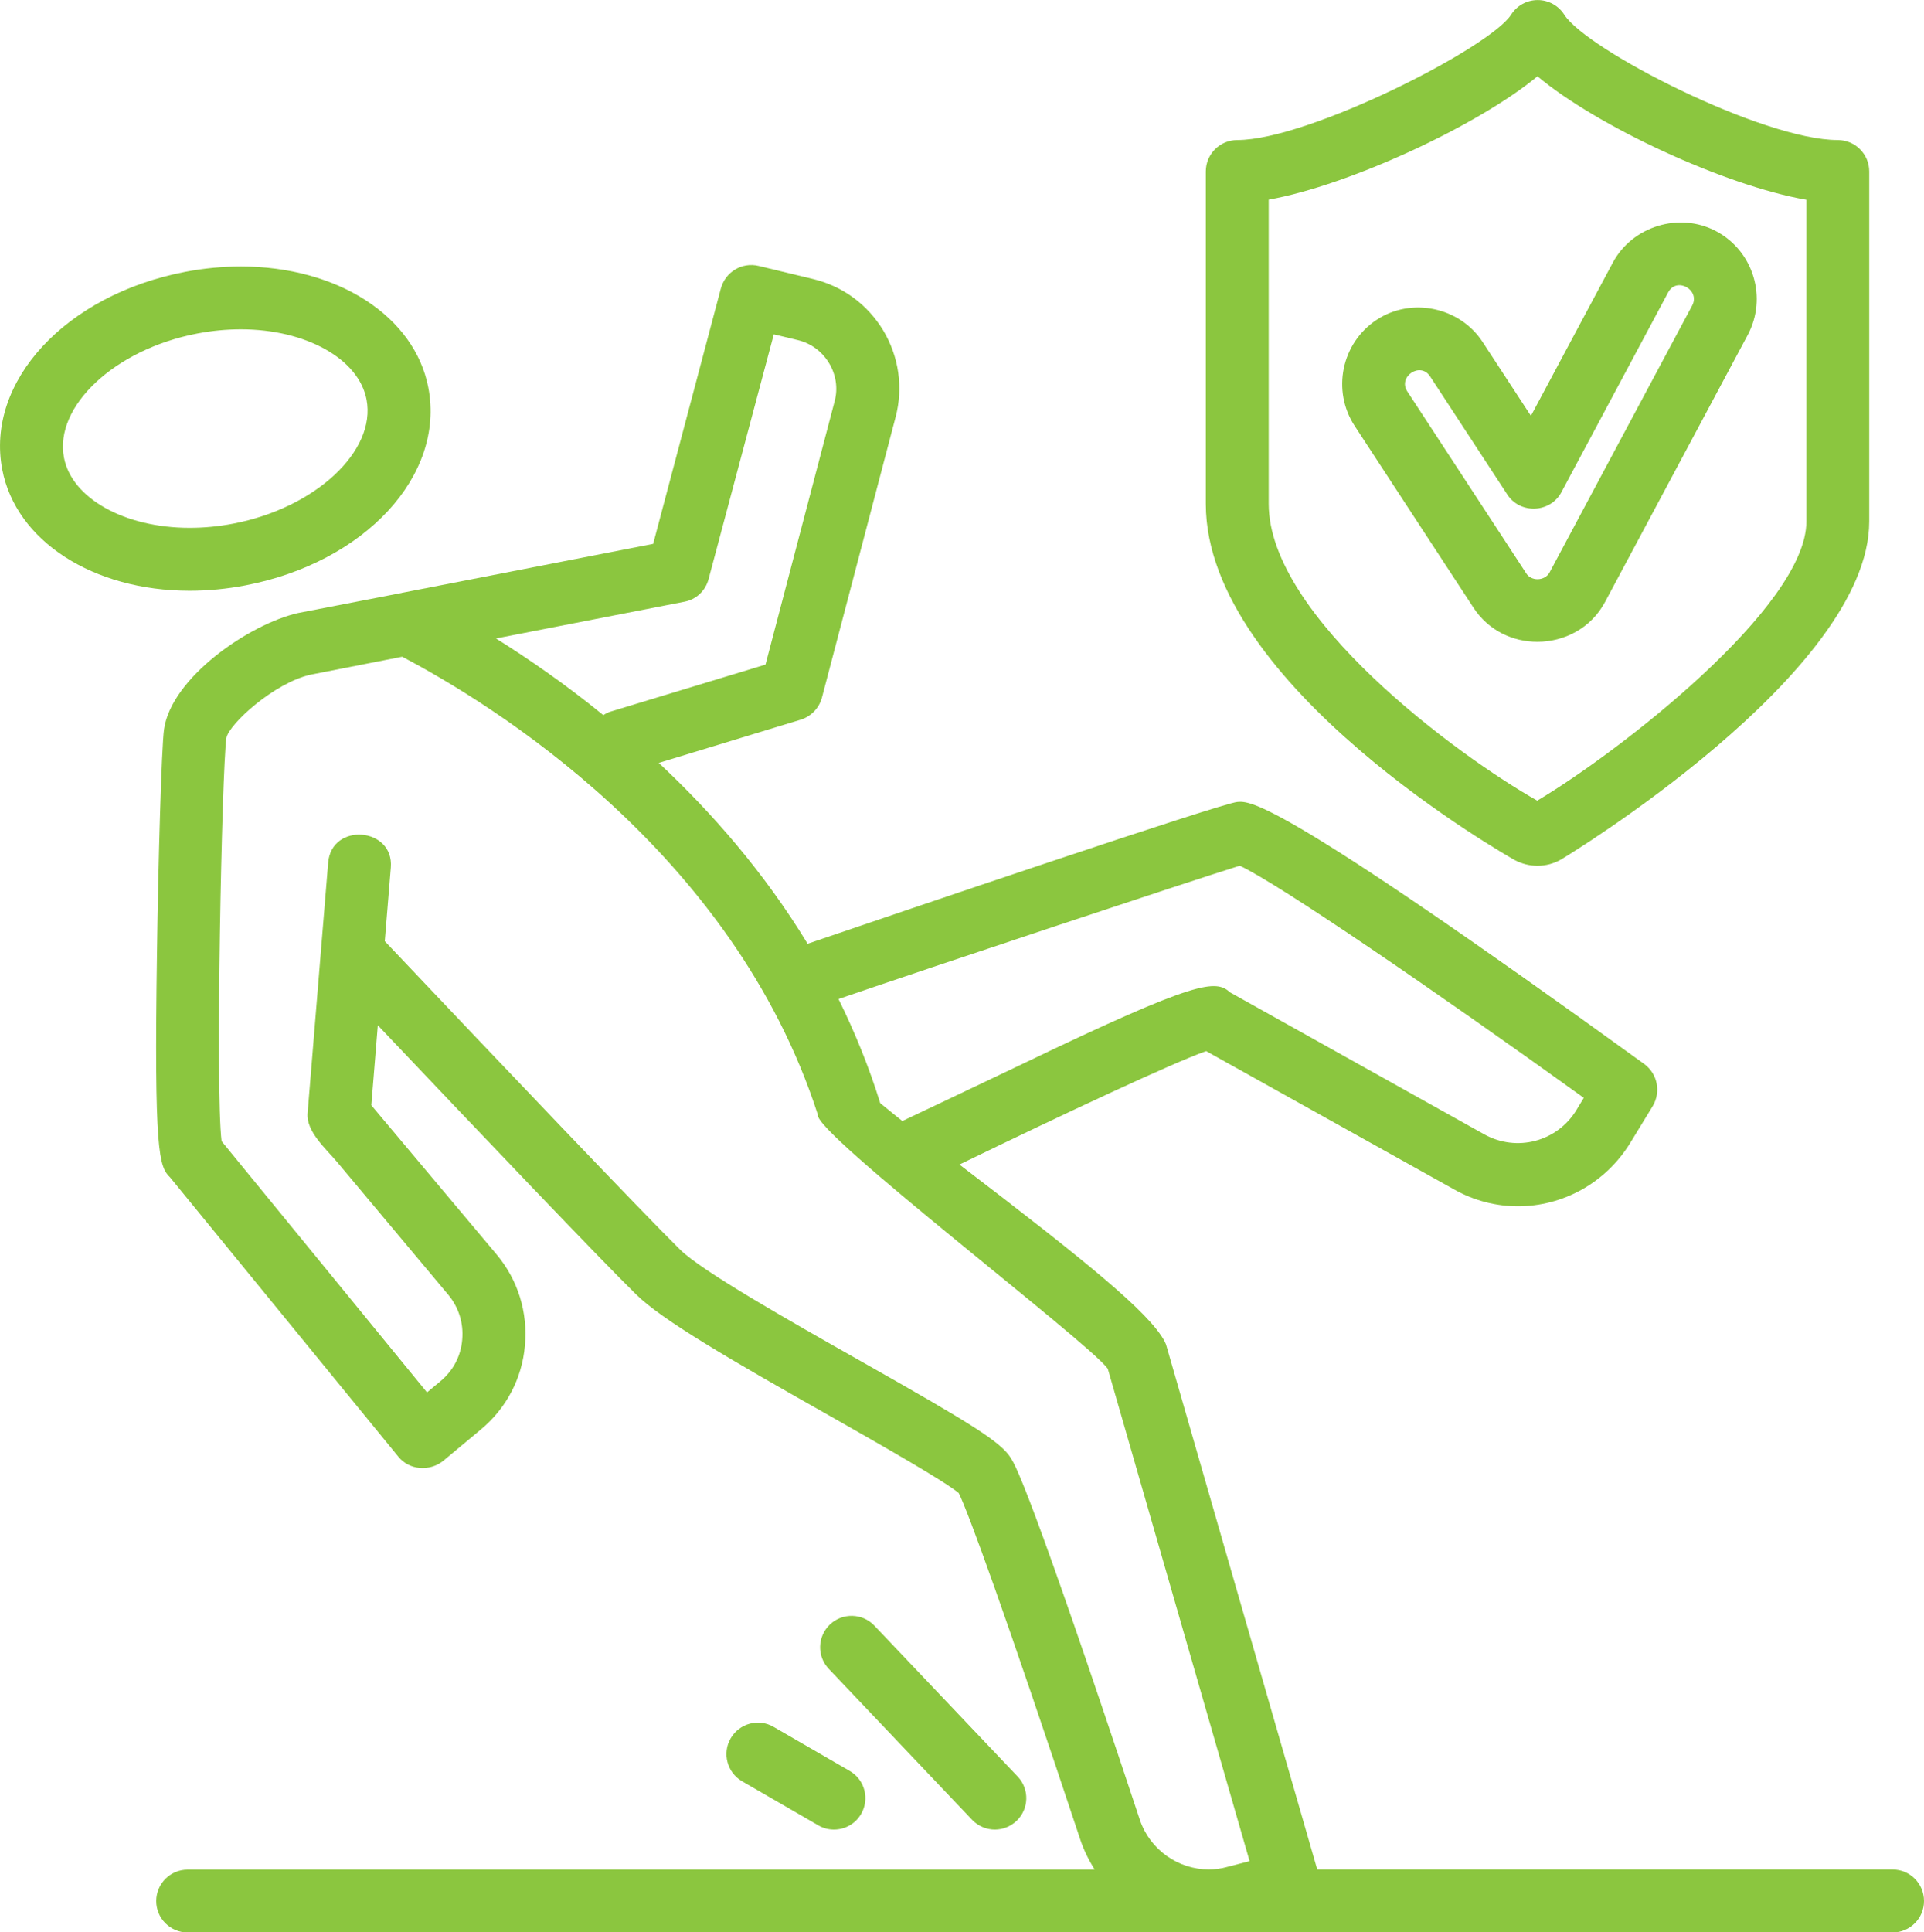
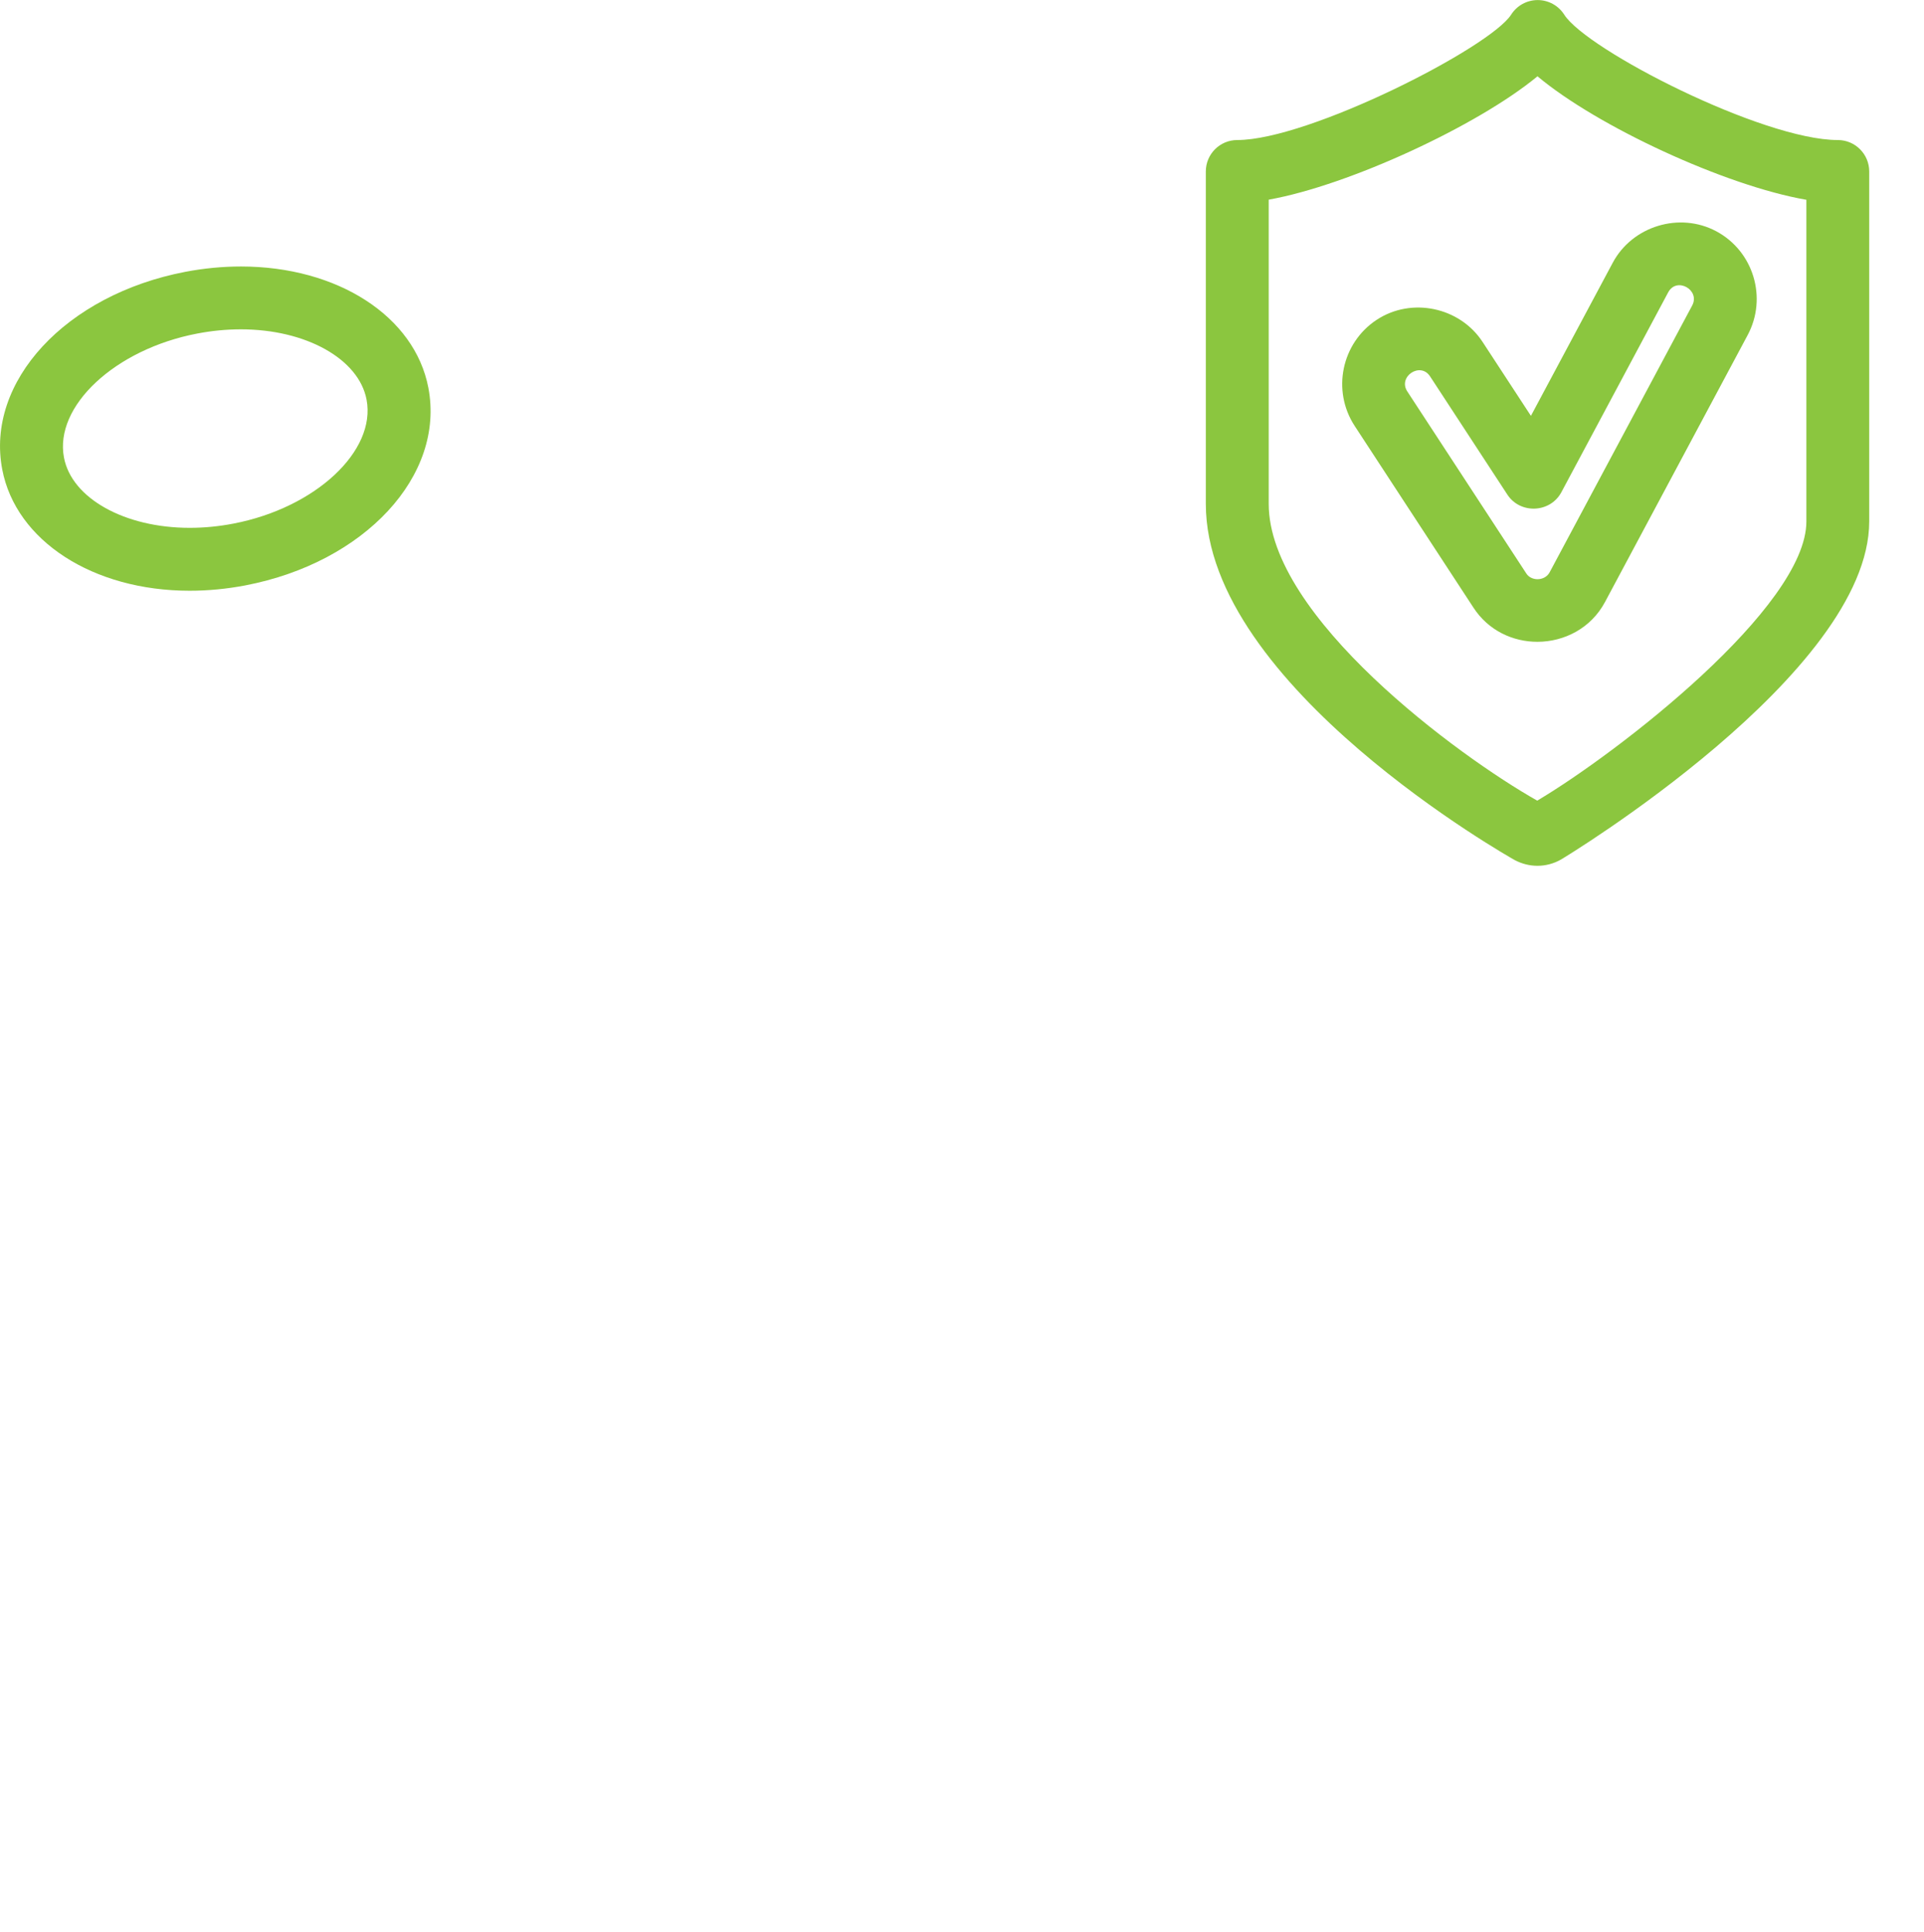
<svg xmlns="http://www.w3.org/2000/svg" version="1.1" id="Ñëîé_1" x="0px" y="0px" viewBox="0 0 298.87 300.12" style="enable-background:new 0 0 298.87 300.12;" xml:space="preserve">
  <style type="text/css">
	.st0{fill:#8BC63F;}
</style>
  <g>
    <path class="st0" d="M29.46,91.75C14.45,91.75,2.47,84,0.35,72.92c-2.62-13.65,9.87-27.14,28.43-30.7   c2.88-0.55,5.79-0.83,8.65-0.83c15.02,0,26.99,7.74,29.11,18.83c2.62,13.65-9.87,27.14-28.43,30.7   C35.23,91.47,32.32,91.75,29.46,91.75z M37.42,51.15c-2.24,0-4.53,0.22-6.81,0.66C17.87,54.25,8.4,63.08,9.94,71.08   c1.21,6.32,9.42,10.9,19.53,10.9c2.24,0,4.53-0.22,6.8-0.66C49,78.88,58.47,70.05,56.94,62.06C55.73,55.74,47.52,51.15,37.42,51.15   z" />
-     <path class="st0" d="M293.99,290.36h-89.37l-23.36-81.09c-0.08-0.35-0.2-0.66-0.35-0.94c-2.38-4.49-12.23-12.46-31.87-27.46   c16.25-7.89,33.2-15.82,38.32-17.62l38.44,21.44c3.16,1.8,6.6,2.66,10,2.66c6.91,0,13.59-3.55,17.46-9.88l3.48-5.7   c1.29-2.19,0.74-5-1.33-6.52c-56.95-41.21-61.17-40.86-63.2-40.7c-2.5,0.2-52.58,17.19-66.76,22.03   c-6.72-11.05-14.88-20.39-23.12-28.09l22.07-6.72c1.6-0.51,2.85-1.8,3.28-3.44l11.44-43.55c1.21-4.57,0.51-9.37-1.91-13.44   c-2.46-4.06-6.33-6.91-10.94-8.01l-8.44-2.03c-2.58-0.62-5.16,0.94-5.86,3.52l-10.51,39.65l-38.9,7.58c-0.04,0-0.08,0-0.16,0.04   L46.3,95.21c-7.58,1.72-19.69,10.04-20.82,18.08c-0.39,2.89-0.9,20.59-1.09,34.49c-0.47,31.29,0.31,33.4,2.03,35.08   c0,0,35.46,43.39,35.47,43.4c1.71,2.09,4.83,2.3,6.91,0.67l5.86-4.88c3.98-3.28,6.45-7.97,6.88-13.09   c0.47-5.16-1.09-10.19-4.41-14.14l-19.45-23.16l1.01-12.42c16.68,17.58,34.8,36.6,40.12,41.8c3.98,3.94,14.53,10.08,30.16,18.91   c7.97,4.53,17.81,10.12,19.96,11.95c1.48,2.97,7.15,18.48,18.9,53.87c0.55,1.64,1.33,3.2,2.23,4.61H29.15   c-2.7,0-4.88,2.19-4.88,4.88c0,2.7,2.19,4.88,4.88,4.88h264.84c2.69,0,4.88-2.19,4.88-4.88   C298.87,292.54,296.68,290.36,293.99,290.36z M192.58,134.46c5.9,2.7,30.55,19.57,53.44,36.05l-1.13,1.87   c-3.01,4.96-9.3,6.6-14.34,3.79l-39.45-22.03c-2.26-2.03-4.95-2.02-31.99,10.97c-4.7,2.26-18.94,9-18.94,9s-2.86-2.28-3.44-2.78   c-1.76-5.7-3.98-11.09-6.48-16.17C144.34,150.32,185,136.81,192.58,134.46z M106.33,93.45c1.84-0.35,3.28-1.72,3.75-3.55   l10.12-37.97c0,0,3.75,0.9,3.75,0.9c4.15,0.99,6.82,5.34,5.7,9.49l-10.74,40.9l-24.06,7.3c-0.39,0.12-0.78,0.31-1.13,0.55   c-5.98-4.88-11.76-8.83-16.68-11.91L106.33,93.45z M177.07,282.66c-17.07-51.41-19.3-54.96-20-56.13   c-1.56-2.58-6.09-5.35-23.28-15.08c-11.05-6.25-24.76-14.02-28.16-17.38c-5.86-5.78-27.85-28.87-45.86-47.89   c0,0,0.94-11.42,0.94-11.44c0.51-6.25-9.18-7.07-9.73-0.78c0,0-3.2,38.9-3.2,38.95c-0.25,2.83,2.92,5.58,4.59,7.57   c3.05,3.64,14.54,17.37,17.24,20.59c1.64,1.95,2.42,4.45,2.19,6.99c-0.2,2.54-1.41,4.84-3.4,6.48l-2.07,1.72l-31.91-39.02   c-0.98-7.85,0.04-57.34,0.74-62.62c0.43-2.19,7.46-8.59,13.12-9.84L62.47,102c13.63,7.15,51.37,30.16,64.57,71.13   c-0.7,2.77,42.19,35.43,45.04,39.45l22.03,76.48l-3.48,0.9c-0.94,0.27-1.91,0.39-2.85,0.39   C183.05,290.36,178.64,287.31,177.07,282.66z" />
-     <path class="st0" d="M154.54,284.16c-1.29,0-2.58-0.51-3.54-1.52l-22.26-23.44c-1.86-1.95-1.78-5.04,0.18-6.9   c1.95-1.85,5.05-1.77,6.9,0.18l22.26,23.44c1.86,1.95,1.78,5.04-0.18,6.9C156.95,283.71,155.74,284.16,154.54,284.16z" />
-     <path class="st0" d="M129.54,284.16c-0.83,0-1.67-0.21-2.44-0.66l-11.82-6.84c-2.33-1.35-3.13-4.34-1.78-6.67   c1.35-2.33,4.34-3.14,6.67-1.78l11.82,6.84c2.33,1.35,3.13,4.34,1.78,6.67C132.87,283.29,131.23,284.16,129.54,284.16z" />
    <path class="st0" d="M238.82,134.47L238.82,134.47c-1.22,0-2.44-0.31-3.53-0.89c-0.47-0.26-47.98-27.01-47.98-55.31V26.63   c0-2.7,2.19-4.88,4.88-4.88c11.12,0,39.3-14.37,42.55-19.48c0.9-1.41,2.45-2.26,4.12-2.26l0,0c1.67,0,3.22,0.85,4.12,2.26   c3.5,5.5,30.86,19.48,42.5,19.48c2.7,0,4.88,2.19,4.88,4.88v54.36c0,23.58-47.42,52.25-47.9,52.52   C241.35,134.14,240.09,134.47,238.82,134.47z M197.08,31.01v47.25c0,17.54,29.47,39.18,41.71,46.09   c12.53-7.43,41.81-30.08,41.81-43.37V31.03c-12.6-2.18-32.51-11.41-41.77-19.18C229.55,19.52,209.53,28.79,197.08,31.01z" />
    <path class="st0" d="M238.84,99.68c-3.81,0.01-7.62-1.73-9.94-5.28l-18.47-28.25c-3.58-5.48-2.05-12.87,3.41-16.47   c5.42-3.58,12.94-1.98,16.47,3.44l7.5,11.47c0,0,12.7-23.76,12.71-23.78c3.05-5.71,10.39-7.94,16.1-4.88   c5.77,3.1,7.95,10.33,4.86,16.11c0,0-22.15,41.43-22.16,41.46C247.14,97.58,242.99,99.67,238.84,99.68z M238.85,89.96   c0.75-0.01,1.49-0.37,1.86-1.06c0,0,22.06-41.28,22.15-41.45c1.29-2.41-2.41-4.52-3.73-2.04c0,0-16.57,31-16.59,31.04   c-1.73,3.23-6.39,3.43-8.39,0.37c0,0-11.97-18.31-12.01-18.37c-1.51-2.31-5.04,0.05-3.53,2.35c0,0,18.37,28.1,18.47,28.25   C237.47,89.67,238.16,89.96,238.85,89.96z" />
  </g>
</svg>